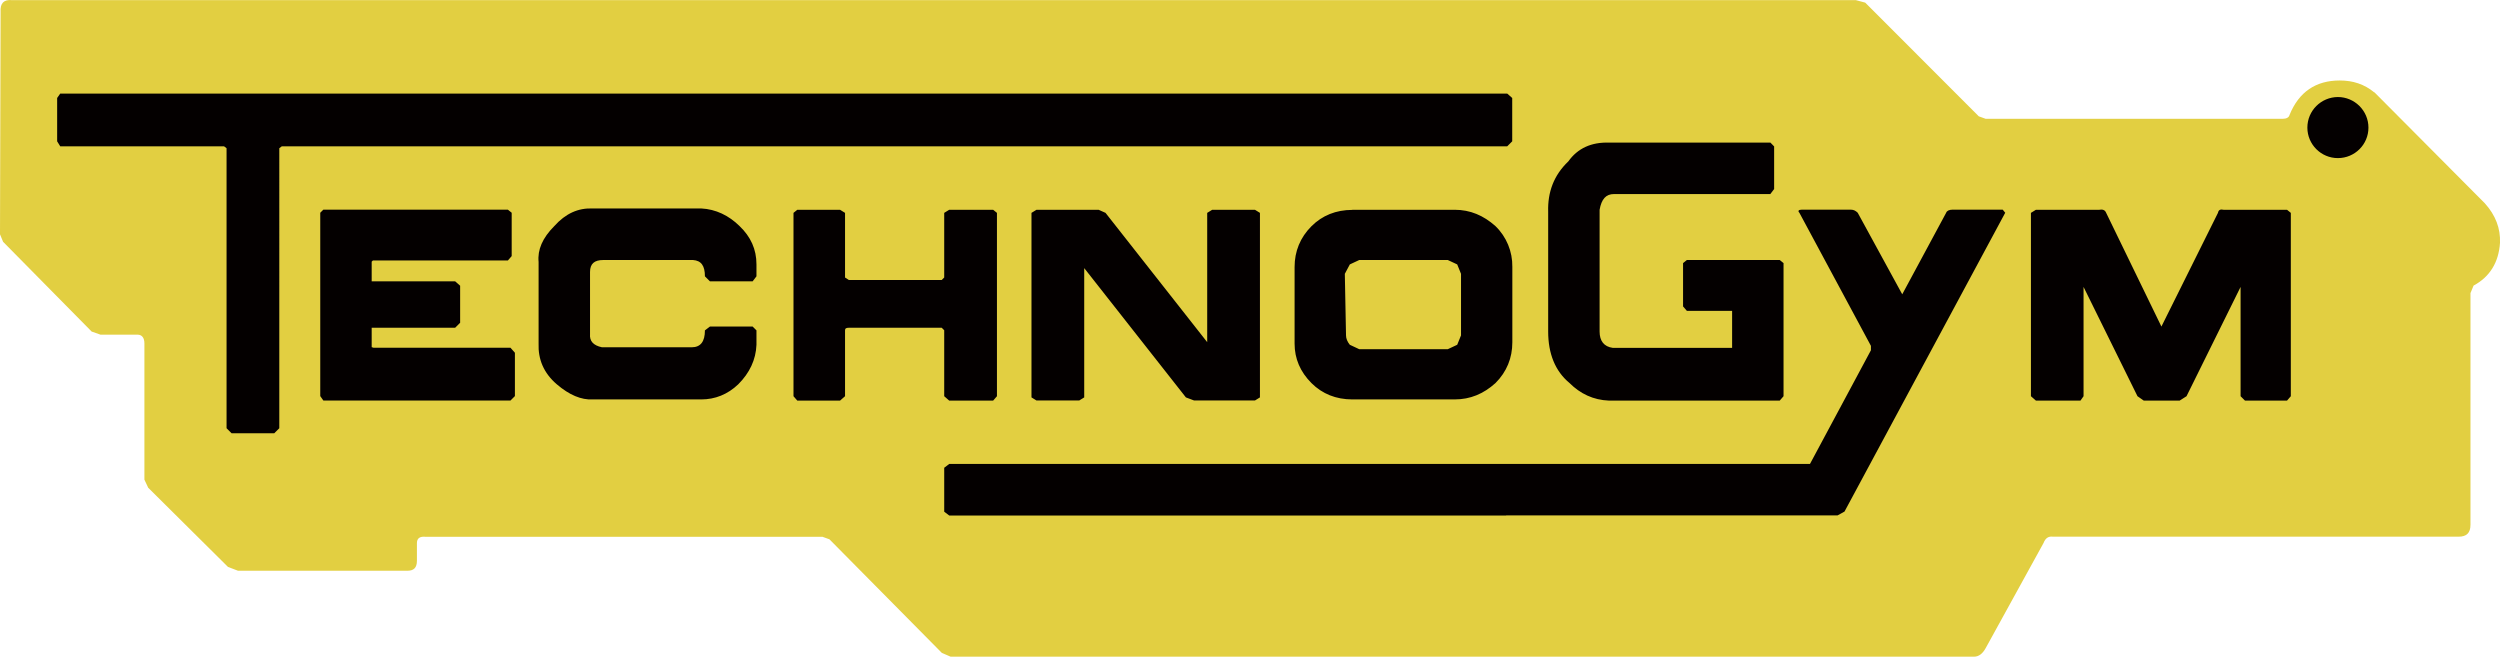
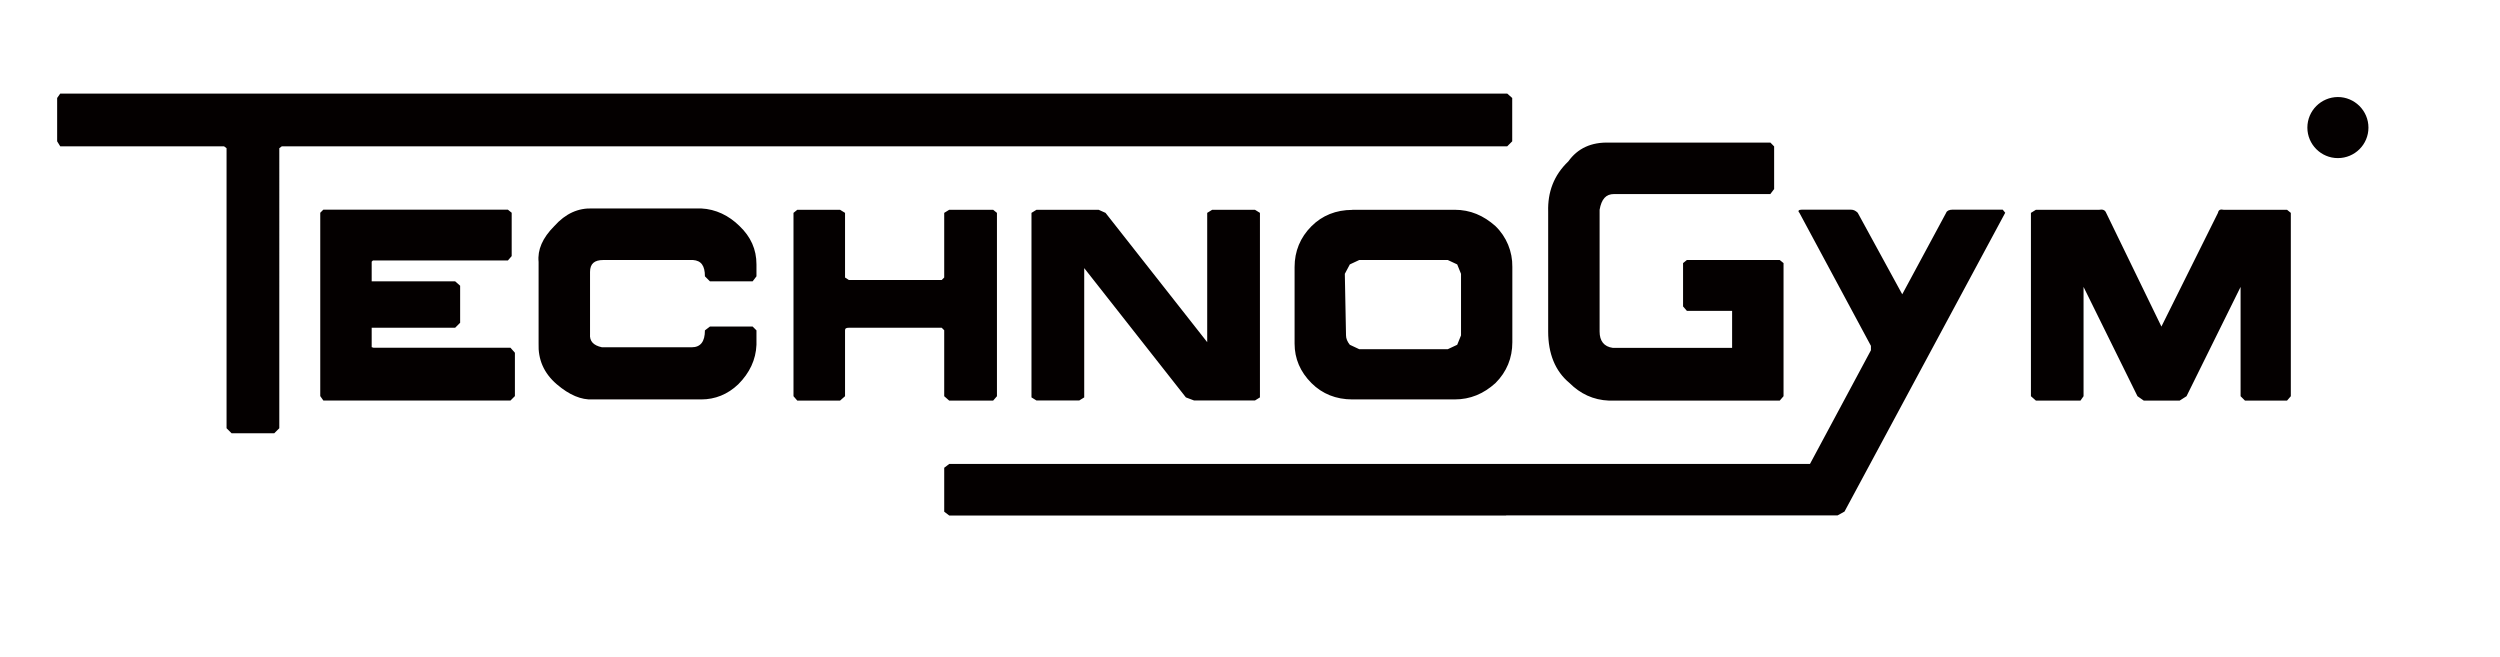
<svg xmlns="http://www.w3.org/2000/svg" id="_レイヤー_2" viewBox="0 0 209.99 55.17">
  <defs>
    <style>.cls-1{fill:#e2cf41;}.cls-1,.cls-2{fill-rule:evenodd;stroke-width:0px;}.cls-2{fill:#040000;}</style>
  </defs>
  <g id="DESIGN">
-     <path class="cls-1" d="M199.43,7.76c-.84-.69-1.79-1-2.9-1-2,0-3.43.95-4.22,2.9-.05.21-.27.32-.58.32h-24.94l-.58-.21L156.67.22l-.79-.21H1C.32-.05,0,.27.05,1.01l-.05,18.67.26.63,7.44,7.54.74.26h3.11c.37,0,.58.26.58.74v11.44l.32.68,6.7,6.65.84.32h14.24c.53,0,.79-.26.79-.84v-1.48c0-.42.26-.58.74-.53h33.33s.58.21.58.21l9.44,9.54.74.32h85.95c.42,0,.74-.26,1-.74l4.85-8.81c.16-.42.42-.58.79-.53h34.07c.68,0,1-.32,1-1v-19.46l.26-.63c1.37-.74,2.11-1.95,2.22-3.59.05-1.21-.37-2.32-1.27-3.32l-9.28-9.33h0Z" />
    <path class="cls-2" d="M196.37,8.15c1.41,0,2.57,1.15,2.57,2.57,0,1.42-1.15,2.56-2.57,2.56-1.41,0-2.56-1.15-2.56-2.56,0-1.42,1.15-2.56,2.56-2.57ZM114.17,21.84h7.44s.79.37.79.37l.32.79v5.17l-.32.79-.79.37h-7.44l-.79-.37c-.21-.26-.32-.53-.32-.79l-.1-5.17.42-.79.79-.37ZM126.51,43.3h-46.78l-.42-.32v-3.69l.42-.32h72.3l5.12-9.55v-.37l-6.01-11.18c-.16-.16-.05-.26.21-.26h4.11c.26,0,.42.11.58.26l3.74,6.85,3.69-6.85c.05-.16.26-.26.53-.26h4.22l.21.26-13.5,25.1-.58.32h-27.84v-.47s0,.48,0,.48h0ZM126.51,42.83h5.11-5.11ZM113.59,17.62h8.59c1.32,0,2.43.48,3.43,1.37.93.9,1.44,2.14,1.42,3.43v6.33c0,1.32-.47,2.48-1.42,3.43-1,.9-2.11,1.37-3.43,1.37h-8.59c-1.37,0-2.53-.47-3.43-1.37-.95-.95-1.42-2.06-1.42-3.32v-6.43c0-1.32.47-2.48,1.42-3.43.9-.9,2.06-1.37,3.43-1.37h0ZM192.42,17.88v15.4l-.32.37h-3.53s-.37-.37-.37-.37v-9.18l-4.54,9.18-.58.37h-3.01s-.53-.37-.53-.37l-4.53-9.18v9.18l-.26.37h-3.74l-.42-.37v-15.4l.42-.26h5.32c.26-.05.48,0,.58.26l4.64,9.55,4.75-9.55c.05-.26.21-.32.47-.26h5.33l.32.26h0ZM131.62,42.83v.47-.47ZM149.02,12.29v3.59l-.32.42h-13.13c-.68,0-1.05.42-1.21,1.32v10.23c0,.79.37,1.27,1.11,1.37h10.02v-3.11h-3.8s-.32-.37-.32-.37v-3.64l.32-.26h7.8s.32.26.32.26v11.18l-.32.37h-14.34c-1.32-.05-2.42-.58-3.32-1.48-1.21-1-1.79-2.48-1.79-4.32v-10.07c-.05-1.63.47-3.06,1.69-4.22.79-1.11,1.95-1.63,3.43-1.58h13.55s.31.32.31.32h0ZM105.83,17.88v15.5l-.42.26h-5.11l-.69-.26-8.54-10.86v10.86l-.42.26h-3.59s-.42-.26-.42-.26v-15.5l.42-.26h5.22s.58.26.58.26l8.54,10.86v-10.86s.42-.26.42-.26h3.59s.42.26.42.26h0ZM70.98,17.88v5.43l.32.21h7.8l.21-.21v-5.43l.42-.26h3.69l.32.26v15.4l-.32.37h-3.69l-.42-.37v-5.54l-.21-.21h-7.8c-.21,0-.32.05-.32.21v5.54l-.42.37h-3.59l-.32-.37v-15.4l.32-.26h3.59l.42.26ZM58.9,17.51h-9.12c-1.21-.05-2.27.42-3.22,1.48-1,1-1.42,2-1.32,3.01v6.85c-.05,1.32.42,2.48,1.53,3.43,1.05.9,2.06,1.32,3.01,1.27h9.12c1.16,0,2.22-.42,3.11-1.27.95-.95,1.48-2.06,1.53-3.32v-1.21l-.32-.32h-3.59l-.42.32c0,.95-.37,1.42-1.11,1.42h-7.54c-.74-.16-1.05-.53-1-1.11v-5.22c0-.69.37-1,1.11-1h7.54c.69.05,1,.48,1,1.37l.42.42h3.59l.32-.42v-1c0-1.27-.48-2.32-1.42-3.22-.9-.89-2-1.42-3.22-1.48h0ZM31.22,22v1.63h7.01l.42.37v3.11s-.42.42-.42.42h-7.01s0,1.63,0,1.63l.16.05h11.5l.37.42v3.64l-.37.37h-15.72l-.26-.37v-15.4l.26-.26h15.5l.32.26v3.64l-.32.37h-11.34l-.11.11h0ZM126.61,7.86H5.06l-.26.37v3.64l.26.42h13.76l.21.16v23.52l.42.42h3.59l.42-.42V12.45l.21-.16h102.93l.42-.42v-3.64l-.42-.37h0Z" />
  </g>
</svg>